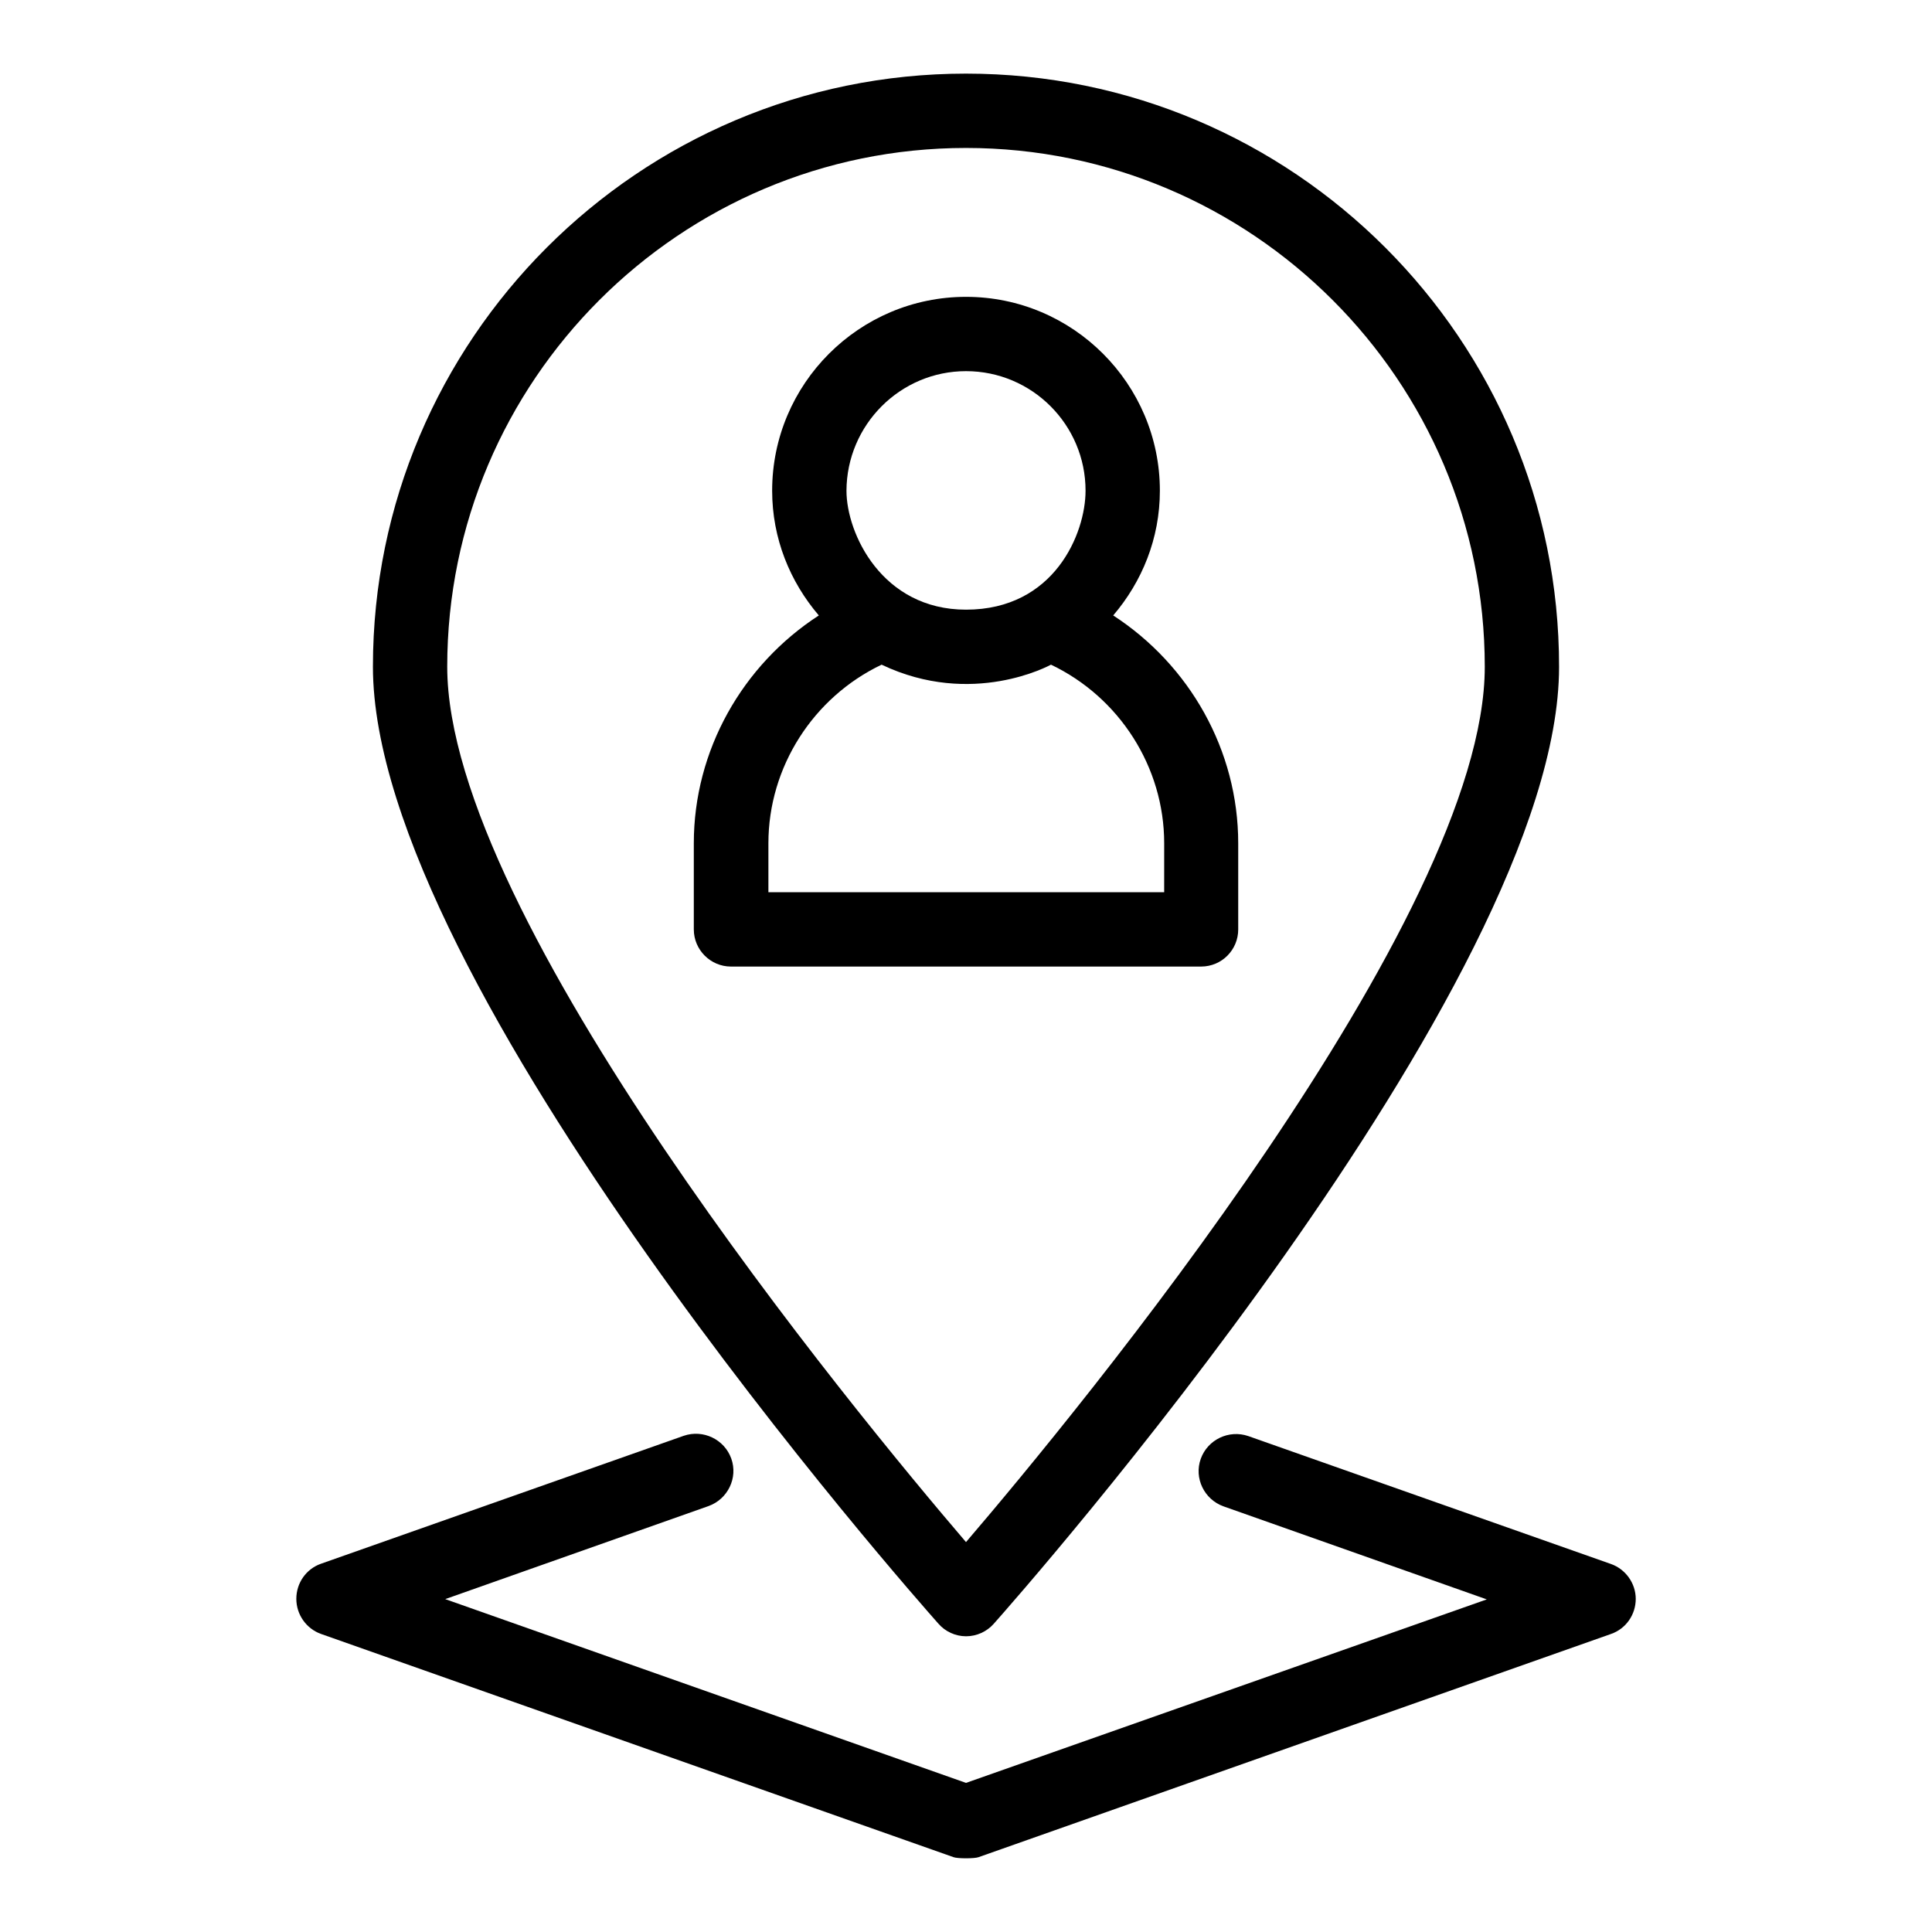
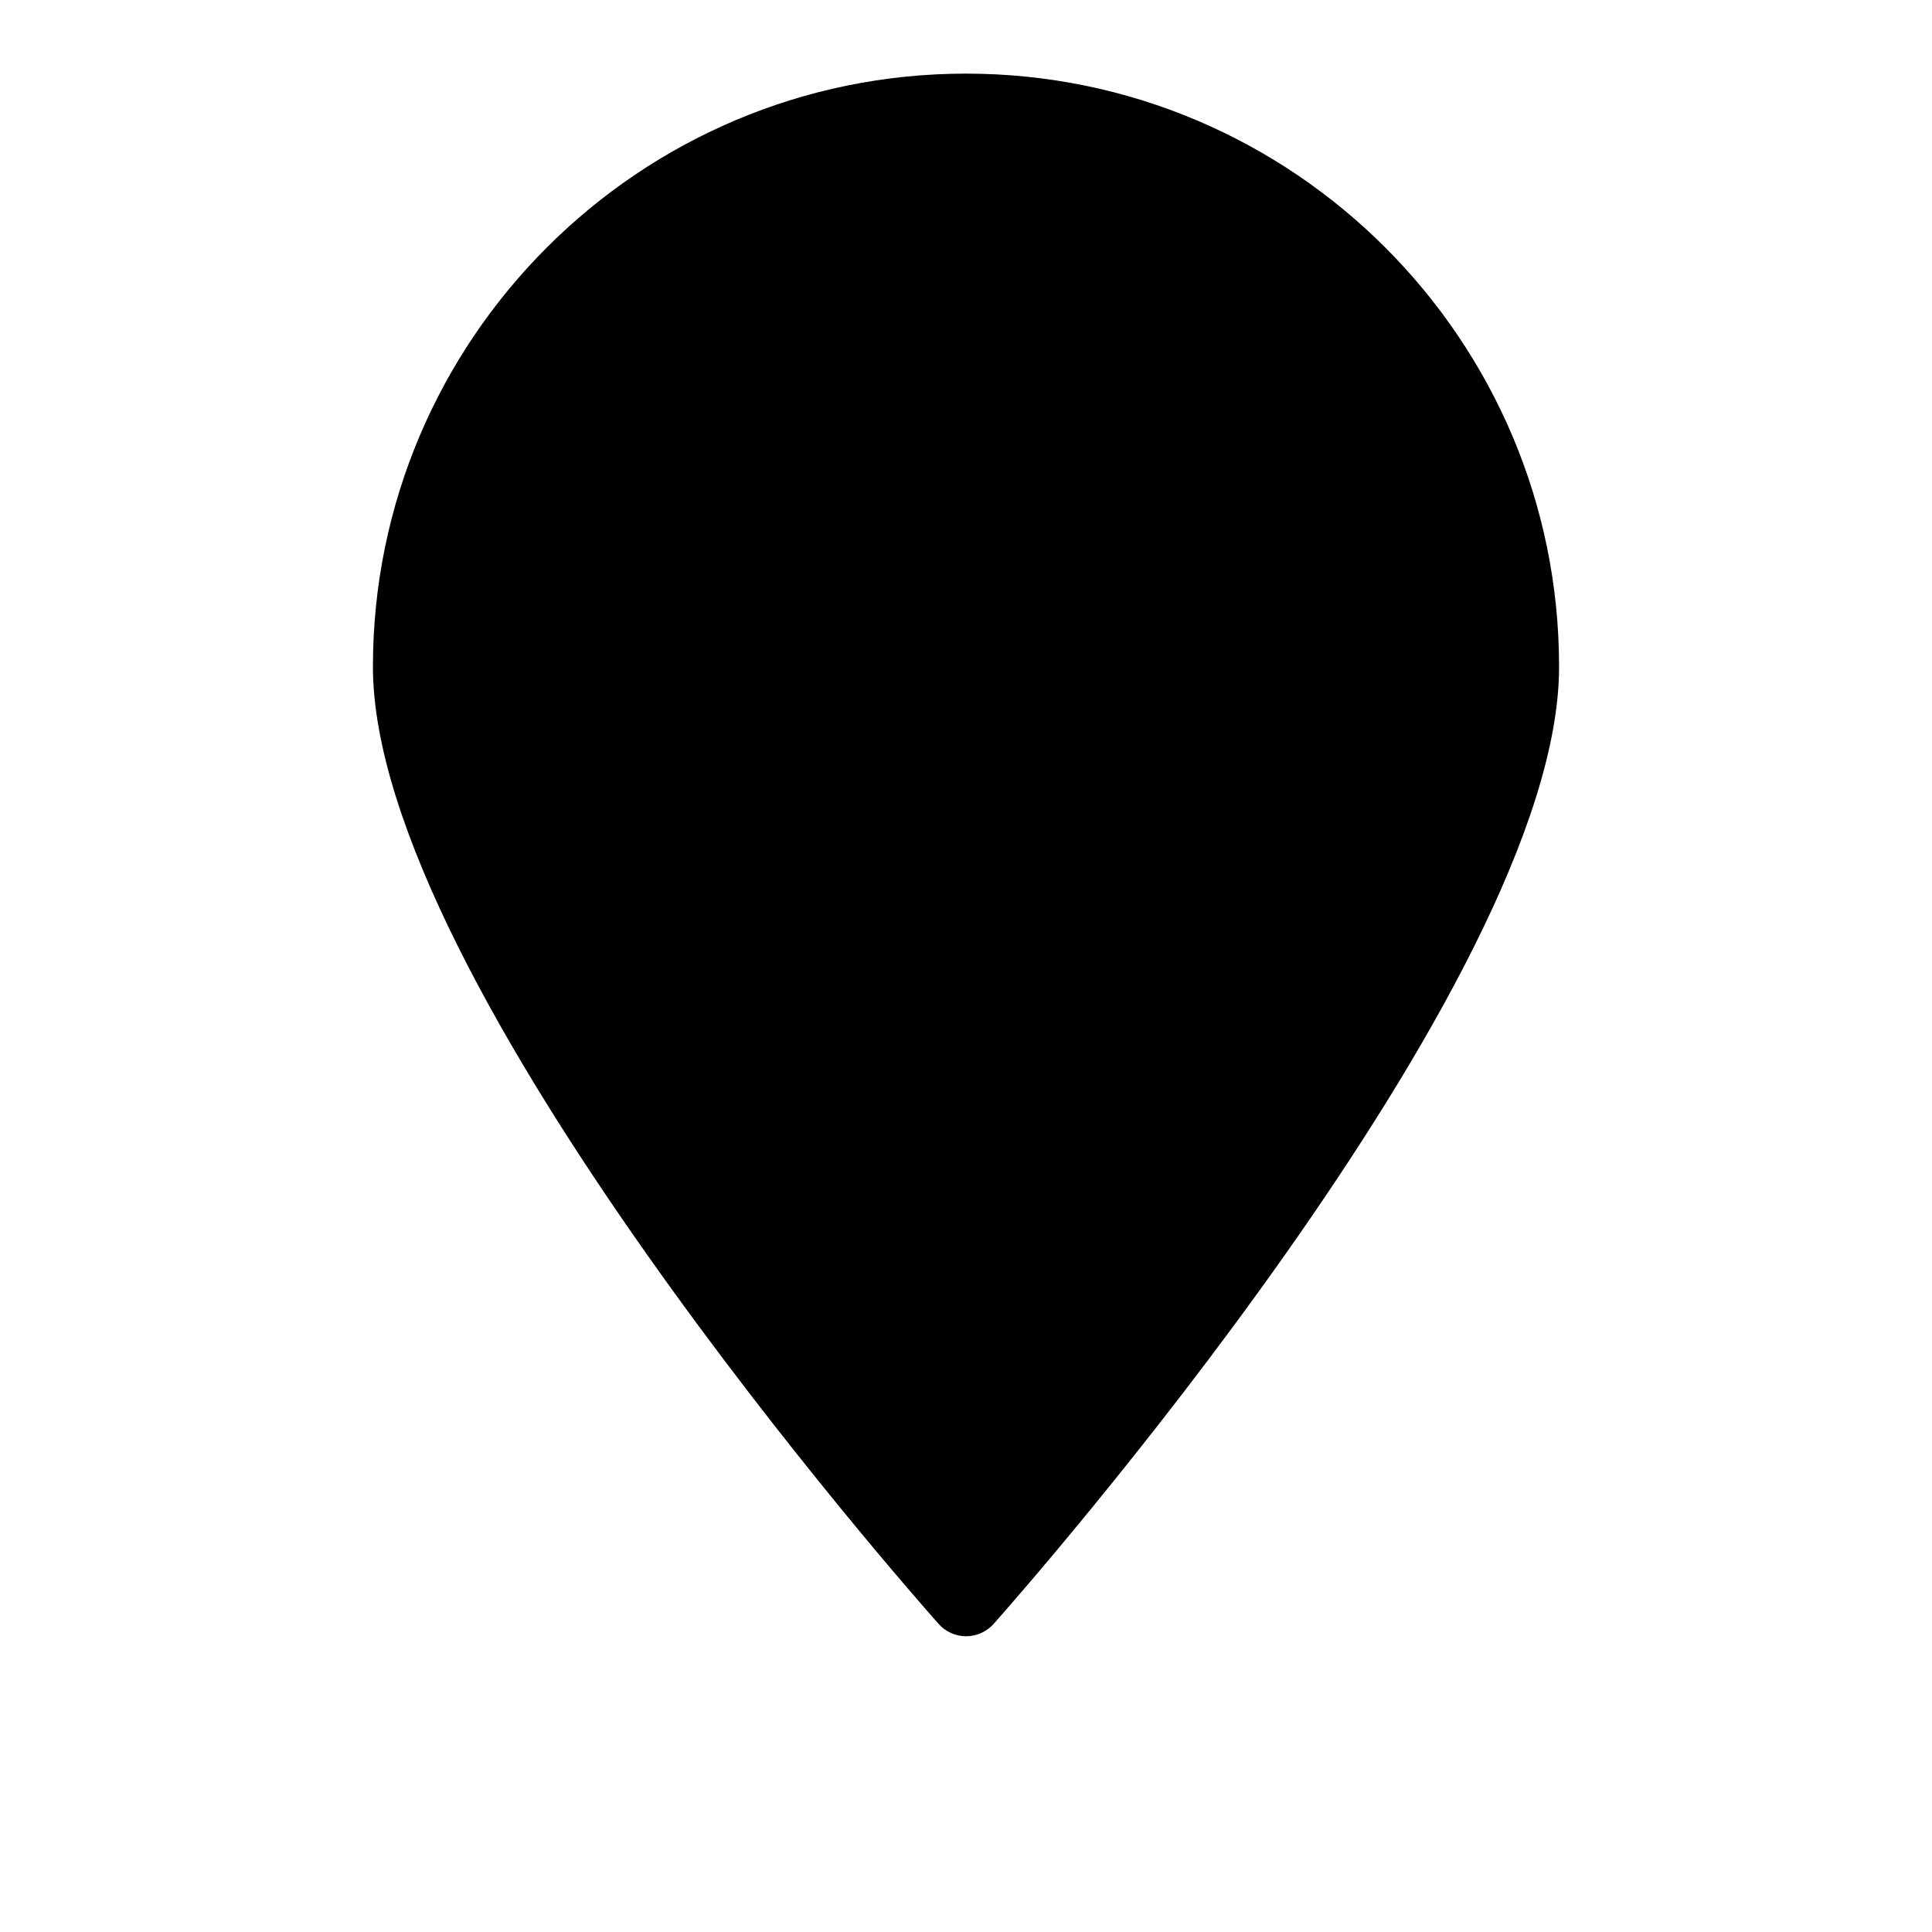
<svg xmlns="http://www.w3.org/2000/svg" fill="#000000" width="800px" height="800px" version="1.1" viewBox="144 144 512 512">
  <g>
-     <path d="m400 577.63c2.824 0 5.496-1.223 7.328-3.281 6.106-6.871 149.84-169.46 149.84-253.59 0.078-86.715-70.457-157.25-157.17-157.25s-157.17 70.535-157.17 157.17c0 84.195 143.74 246.71 149.84 253.59 1.832 2.137 4.578 3.359 7.328 3.359zm0-394.42c75.801 0 137.48 61.68 137.48 137.48 0.074 66.562-107.94 197.48-137.48 231.98-29.543-34.504-137.48-165.42-137.48-231.98 0-75.801 61.68-137.48 137.48-137.48z" />
-     <path d="m570.91 558.47-96.105-33.895c-5.113-1.754-10.762 0.918-12.594 6.031-1.832 5.113 0.918 10.762 6.031 12.594l69.77 24.656-138.01 48.629-138.01-48.703 69.77-24.656c5.113-1.832 7.863-7.481 6.031-12.594-1.832-5.113-7.481-7.785-12.594-6.031l-96.105 33.895c-3.969 1.375-6.566 5.113-6.566 9.312s2.672 7.938 6.566 9.312l167.63 59.16c1.07 0.383 5.496 0.383 6.566 0l167.63-59.16c3.969-1.375 6.566-5.113 6.566-9.312-0.012-4.125-2.684-7.863-6.578-9.238z" />
+     <path d="m400 577.63c2.824 0 5.496-1.223 7.328-3.281 6.106-6.871 149.84-169.46 149.84-253.59 0.078-86.715-70.457-157.25-157.17-157.25s-157.17 70.535-157.17 157.17c0 84.195 143.74 246.71 149.84 253.59 1.832 2.137 4.578 3.359 7.328 3.359zm0-394.42z" />
    <path d="m472.14 390.3v-22.824c0-24.656-12.902-47.25-33.129-60.379 7.633-8.93 12.367-20.383 12.367-33.055 0-28.32-23.055-51.375-51.375-51.375s-51.375 23.055-51.375 51.375c0 12.672 4.734 24.121 12.367 33.055-20.23 13.129-33.129 35.727-33.129 60.379v22.824c0 5.418 4.426 9.848 9.848 9.848h124.58c5.496 0 9.848-4.43 9.848-9.848zm-72.137-147.94c17.48 0 31.68 14.199 31.68 31.68 0 11.297-8.246 31.527-31.68 31.527-22.289 0-31.68-20.23-31.68-31.527 0.074-17.48 14.273-31.68 31.68-31.68zm52.441 138.09h-104.81v-12.977c0-20.23 11.91-38.703 30-47.328 24.047 11.449 44.578 0.152 44.887 0 18.09 8.625 30 27.098 30 47.328l-0.004 12.977z" />
  </g>
</svg>